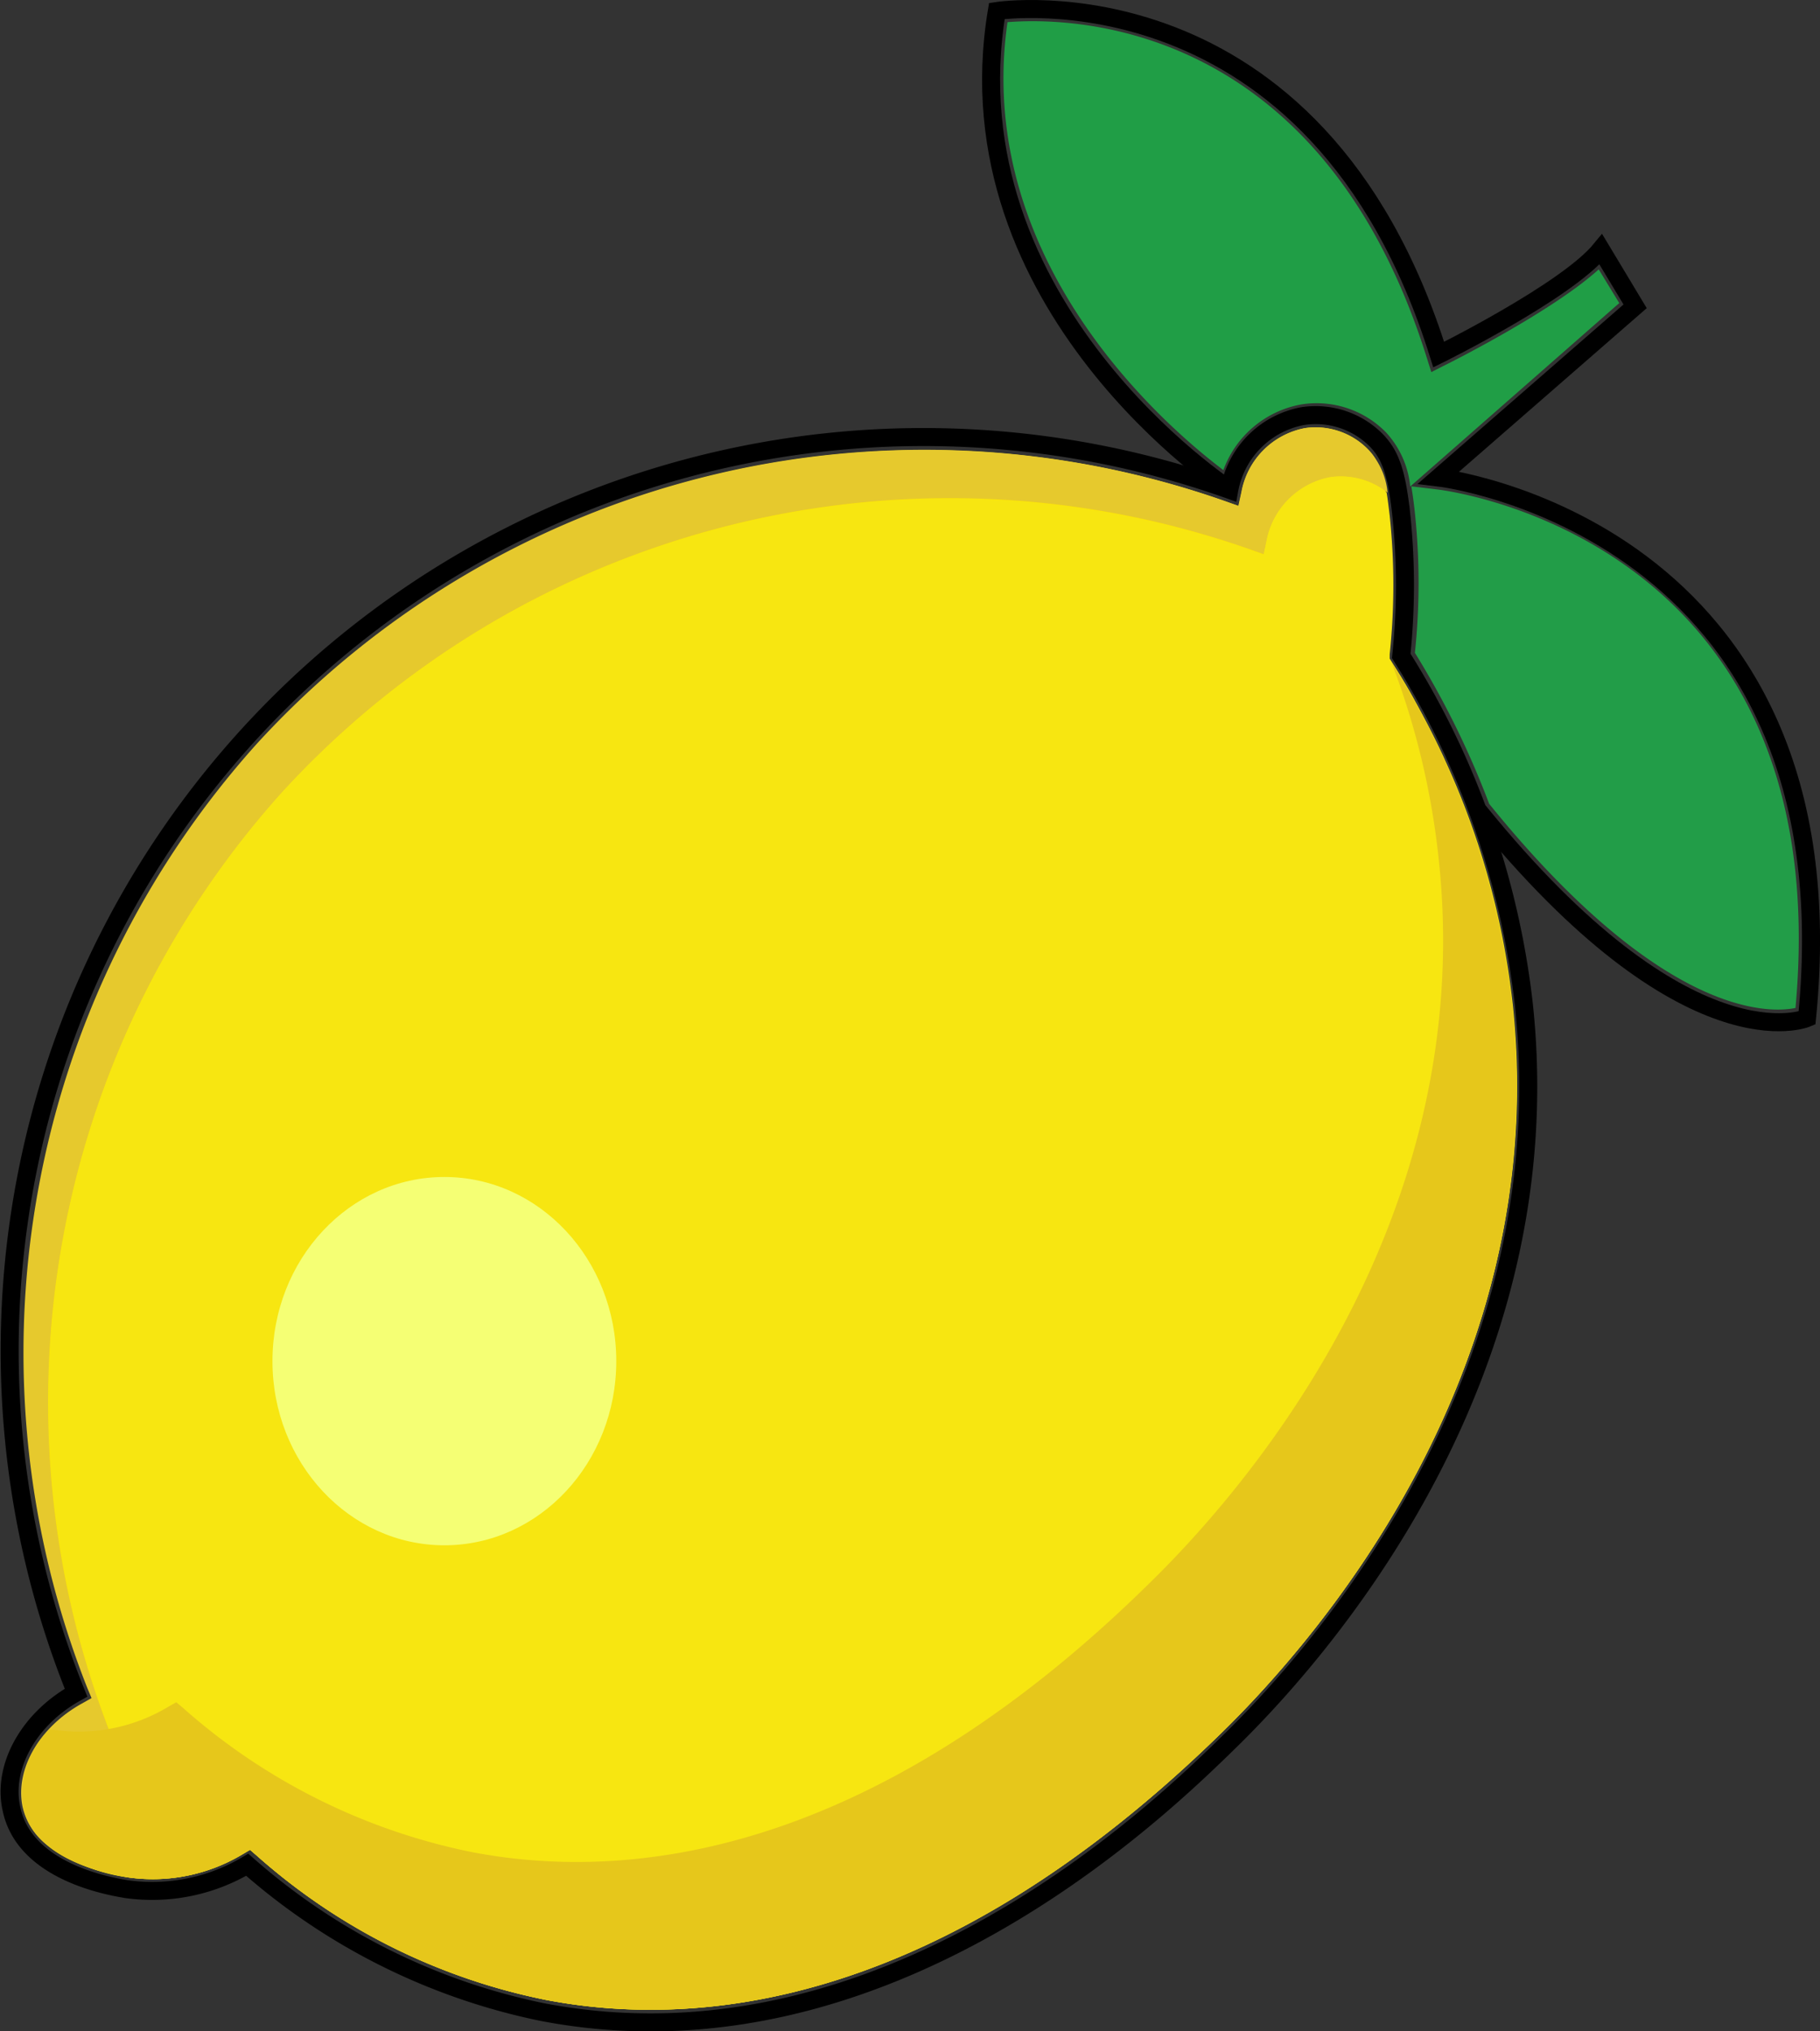
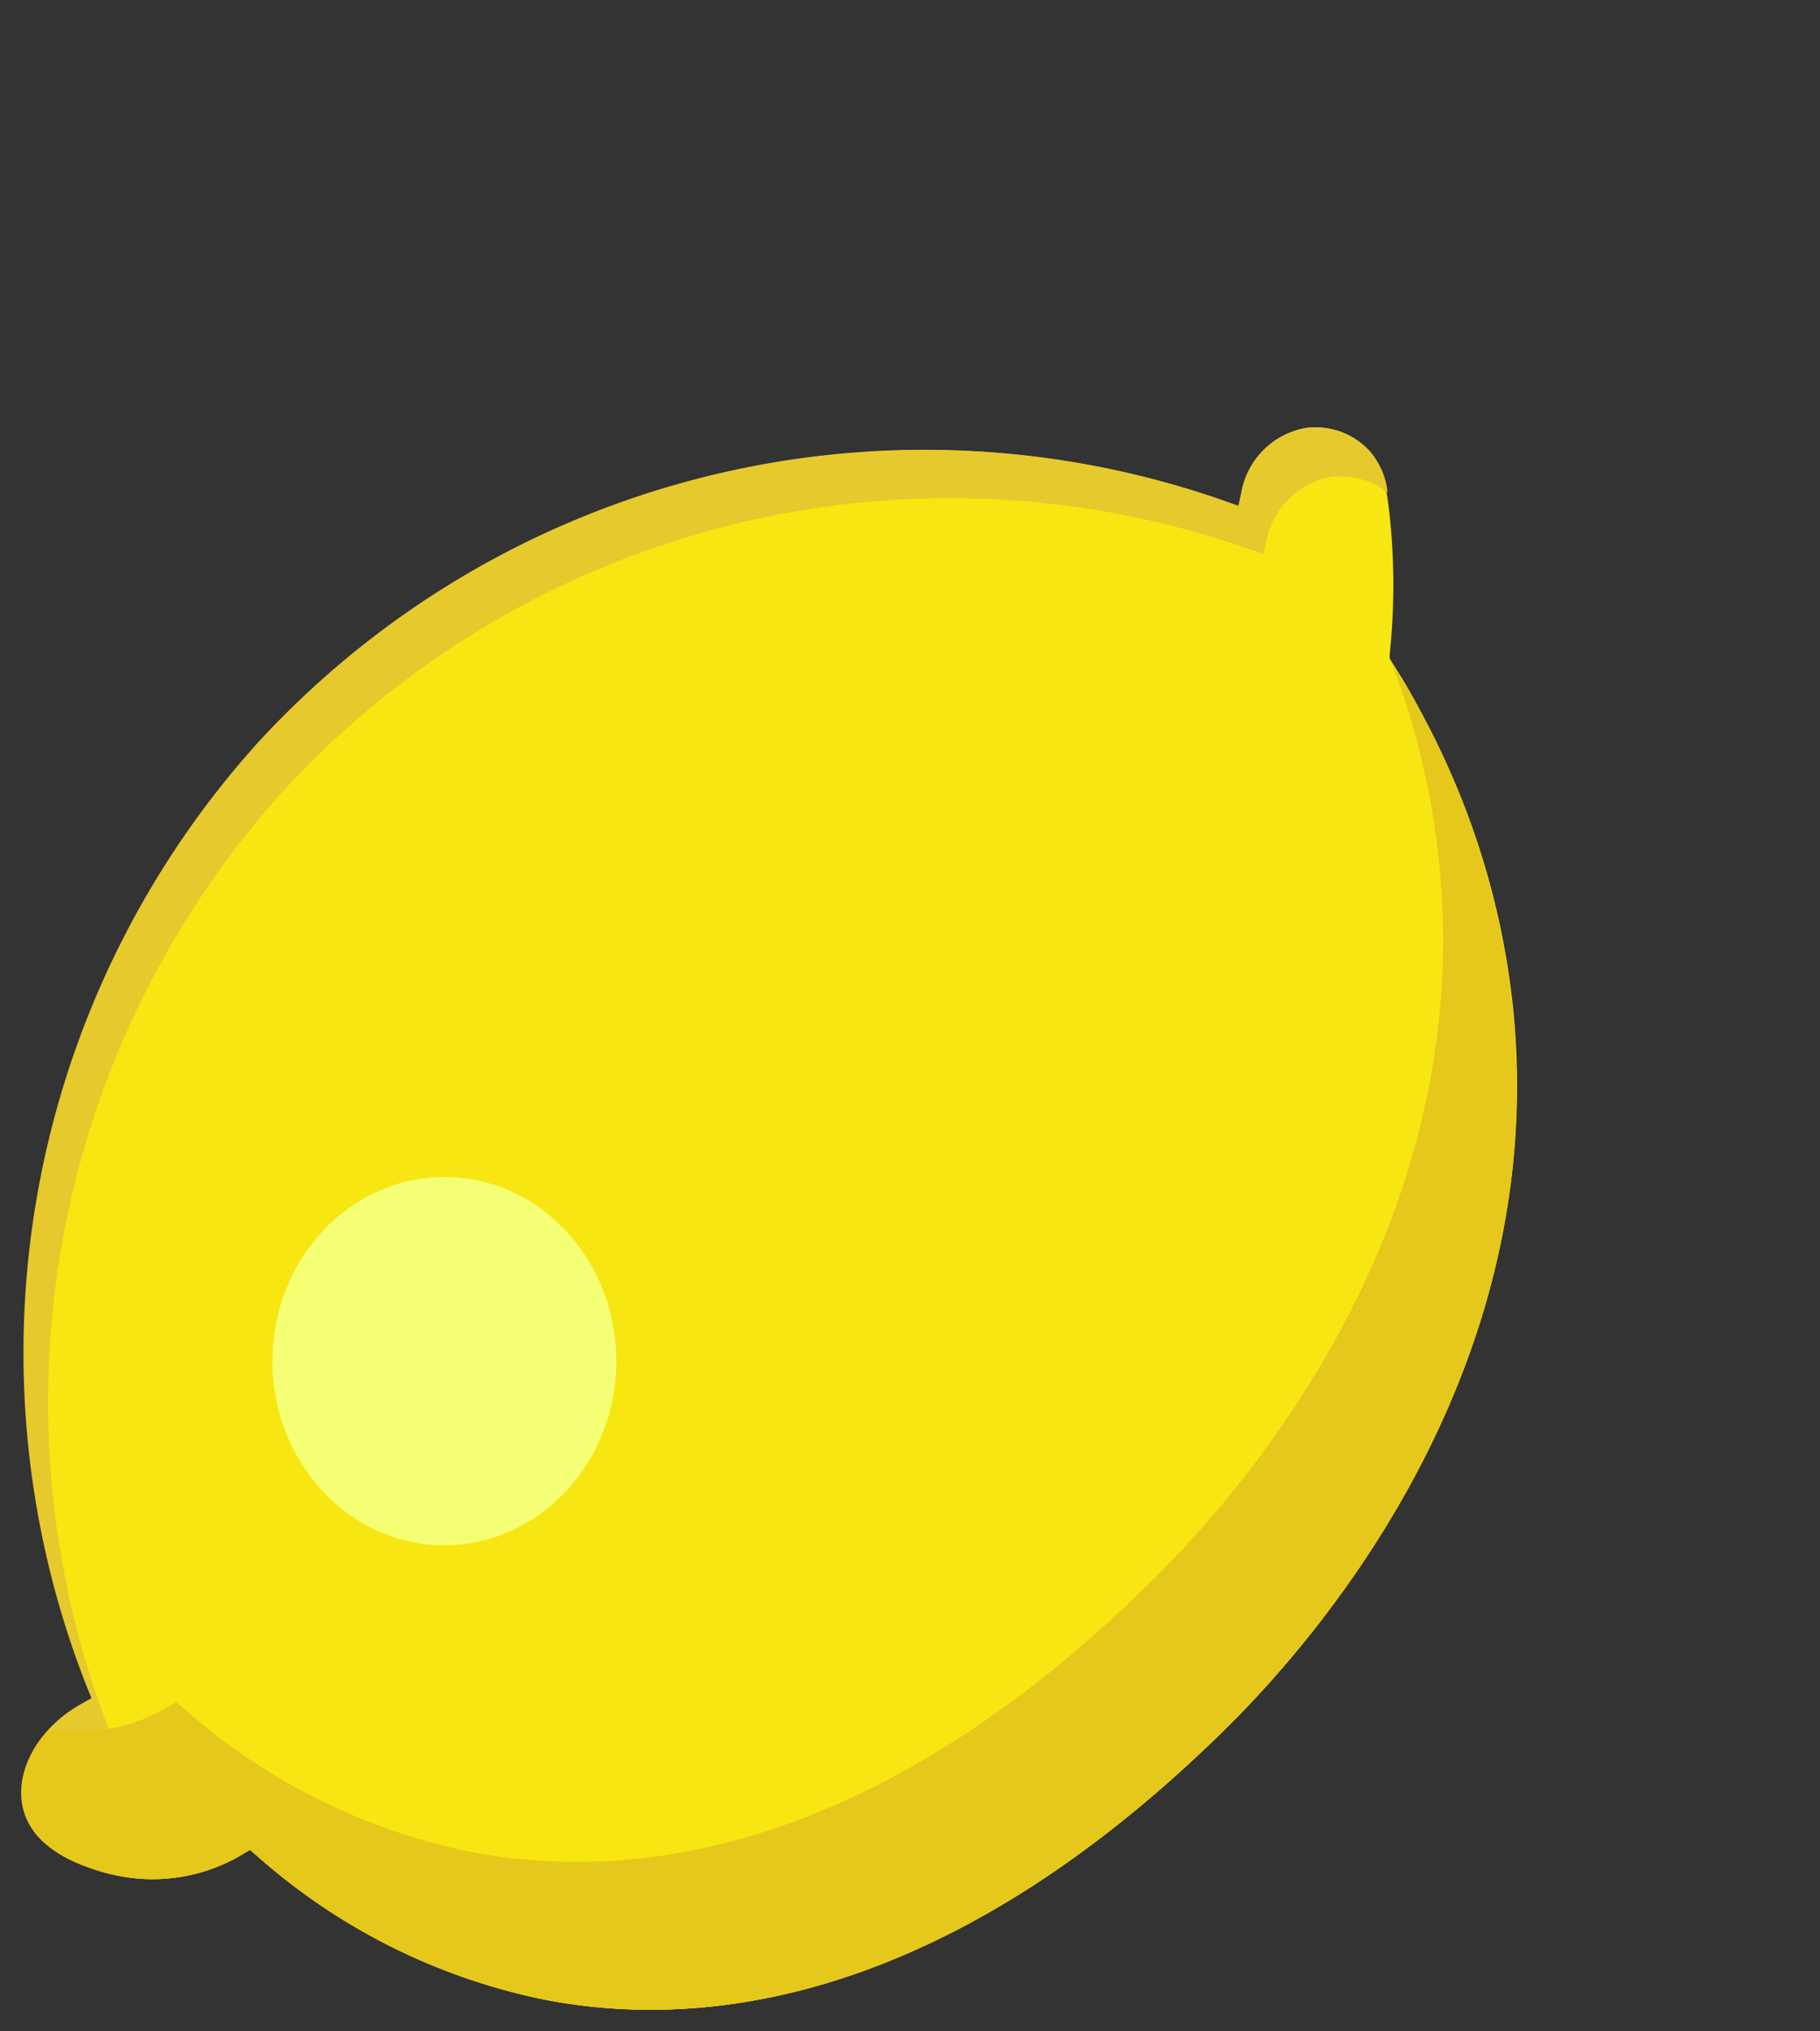
<svg xmlns="http://www.w3.org/2000/svg" viewBox="0 0 101 112.73">
  <rect x="0" y="0" width="101" height="112.73" fill="#333333" stroke="none" />
  <defs>
    <style>.cls-1{fill:#209e46;}.cls-2{fill:#fce605;}.cls-3{fill:#e6c92d;}.cls-4{fill:#f7e611;}.cls-5{fill:#e6c71b;}.cls-6{fill:#229d48;}.cls-7{fill:#f5ff74;}.cls-8{fill:none;stroke:#000;stroke-miterlimit:10;}</style>
  </defs>
  <g id="Capa_2" data-name="Capa 2">
    <g id="outline">
-       <path class="cls-1" d="M55.91,1.23C58.81,1,73.19.68,79.19,19.89l.24.76.71-.36c.27-.13,6-3,8.58-5.34l1.14,1.87L78.26,27a5.18,5.18,0,0,0-1.34-3,5.4,5.4,0,0,0-4.68-1.56,5.67,5.67,0,0,0-4.35,3.65C64.9,23.83,54,14.63,55.91,1.23Z" />
      <path class="cls-2" d="M67.78,96.18c-15.57,15.22-29,16.46-37.54,14.8a34.45,34.45,0,0,1-16-8l-.37-.32-.43.25a9.6,9.6,0,0,1-6.35,1.28c-1.93-.33-5.25-1.26-5.8-3.91-.43-2.06.92-4.42,3.29-5.73l.53-.29-.22-.55a50.58,50.58,0,0,1,9.4-52.43A50.25,50.25,0,0,1,68,27.82l.74.26.16-.76a4.42,4.42,0,0,1,3.52-3.56,4.06,4.06,0,0,1,3.49,1.17c.58.59.92,1.33,1.18,3.68a36.79,36.79,0,0,1,0,7.71l0,.24.13.2a44.77,44.77,0,0,1,6.71,19.1C86.06,75.92,73.35,90.74,67.78,96.18Z" />
      <path class="cls-3" d="M77,27.34a4.14,4.14,0,0,0-3.13-.86A4.43,4.43,0,0,0,70.29,30l-.16.76-.73-.26A50.22,50.22,0,0,0,15.63,44,50.61,50.61,0,0,0,6.21,96.42l.23.54-.53.3a6,6,0,0,0-3.36,5.08,3.67,3.67,0,0,1-1.3-2.08c-.42-2.06.93-4.41,3.3-5.72l.53-.3-.23-.55a50.59,50.59,0,0,1,9.41-52.42A50.22,50.22,0,0,1,68,27.82l.72.26.17-.77a4.42,4.42,0,0,1,3.53-3.55,4.08,4.08,0,0,1,3.48,1.17A3.94,3.94,0,0,1,77,27.34Z" />
      <path class="cls-4" d="M67.78,96.17c-15.57,15.23-29,16.46-37.53,14.81a34.25,34.25,0,0,1-16-8l-.37-.32-.42.25a9.71,9.71,0,0,1-6.36,1.28,9.66,9.66,0,0,1-4.51-1.83,6,6,0,0,1,3.36-5.08l.53-.3-.23-.54A50.61,50.61,0,0,1,15.63,44,50.22,50.22,0,0,1,69.4,30.54l.73.26.16-.76a4.43,4.43,0,0,1,3.53-3.56,4.14,4.14,0,0,1,3.13.86c.06.35.11.78.17,1.27a36.79,36.79,0,0,1,0,7.71l0,.23.13.21c.45.7.88,1.41,1.27,2.13.61,1.11,1.19,2.23,1.69,3.34a43.87,43.87,0,0,1,3.75,13.63C86.05,75.93,73.34,90.74,67.78,96.17Z" />
      <path class="cls-5" d="M67.78,96.17c-15.57,15.23-29,16.46-37.53,14.81a34.25,34.25,0,0,1-16-8l-.37-.32-.42.25a9.71,9.71,0,0,1-6.36,1.28c-1.94-.33-5.25-1.27-5.81-3.91A5,5,0,0,1,2.72,96L3,96a9.62,9.62,0,0,0,6.36-1.29l.42-.24.37.31a34.41,34.41,0,0,0,16,8c8.51,1.65,22,.42,37.53-14.81C69.25,82.56,82,67.75,79.84,47.68a43,43,0,0,0-2.62-10.92,44.64,44.64,0,0,1,6.71,19.1C86.05,75.93,73.34,90.74,67.78,96.17Z" />
-       <path class="cls-6" d="M99.64,55.94c-1.48.3-7.41.52-17-11.33a48.55,48.55,0,0,0-4.12-8.38,37.24,37.24,0,0,0,0-7.76c-.06-.56-.12-1-.2-1.48l1.49.18C80.67,27.28,102,30.13,99.64,55.94Z" />
      <ellipse class="cls-7" cx="24.66" cy="75.54" rx="9.54" ry="10.22" />
-       <path class="cls-8" d="M4.22,93.94a50.71,50.71,0,0,1,64-66.76,5.09,5.09,0,0,1,4.09-4.09,4.74,4.74,0,0,1,4.08,1.36c.78.81,1.12,1.8,1.37,4.09a37.51,37.51,0,0,1,0,7.86,45.81,45.81,0,0,1,6.81,19.39c2.26,21.35-12.16,36.78-16.35,40.87-3.82,3.73-19.11,18.68-38.15,15a35.52,35.52,0,0,1-16.35-8.17A10.31,10.31,0,0,1,7,104.84c-.89-.15-5.63-.94-6.36-4.44C.11,98.09,1.57,95.41,4.22,93.94Z" />
-       <path class="cls-8" d="M68.26,27.18S52.59,17,55.32.61c0,0,17.71-2.73,24.52,19.07,0,0,7.1-3.51,9-5.84L90.74,17,79.84,26.5s23.16,2.72,20.44,30c0,0-6.62,2.86-18.23-11.49" />
    </g>
  </g>
</svg>